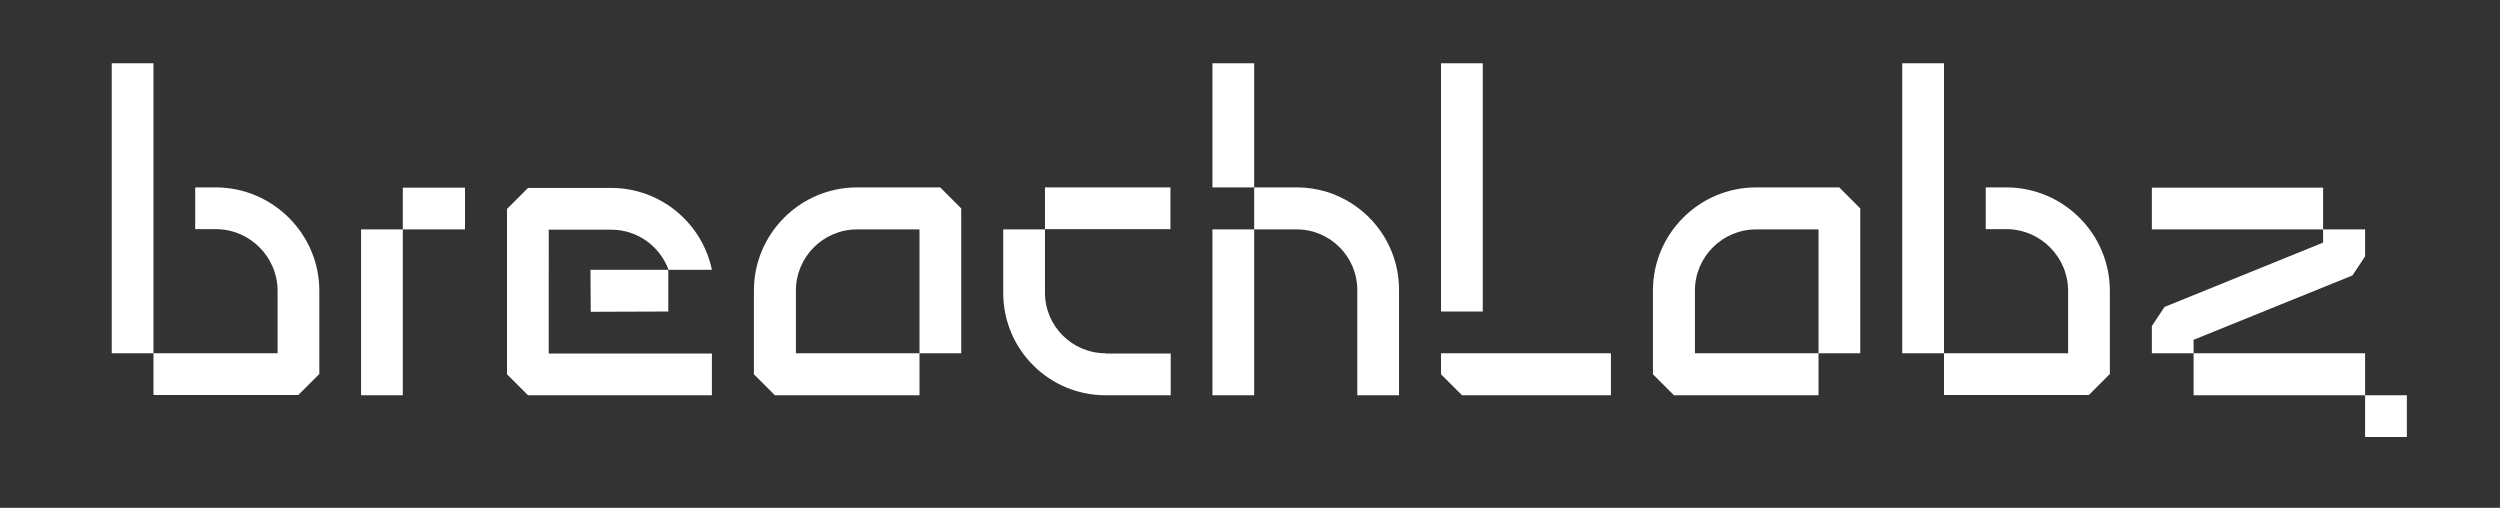
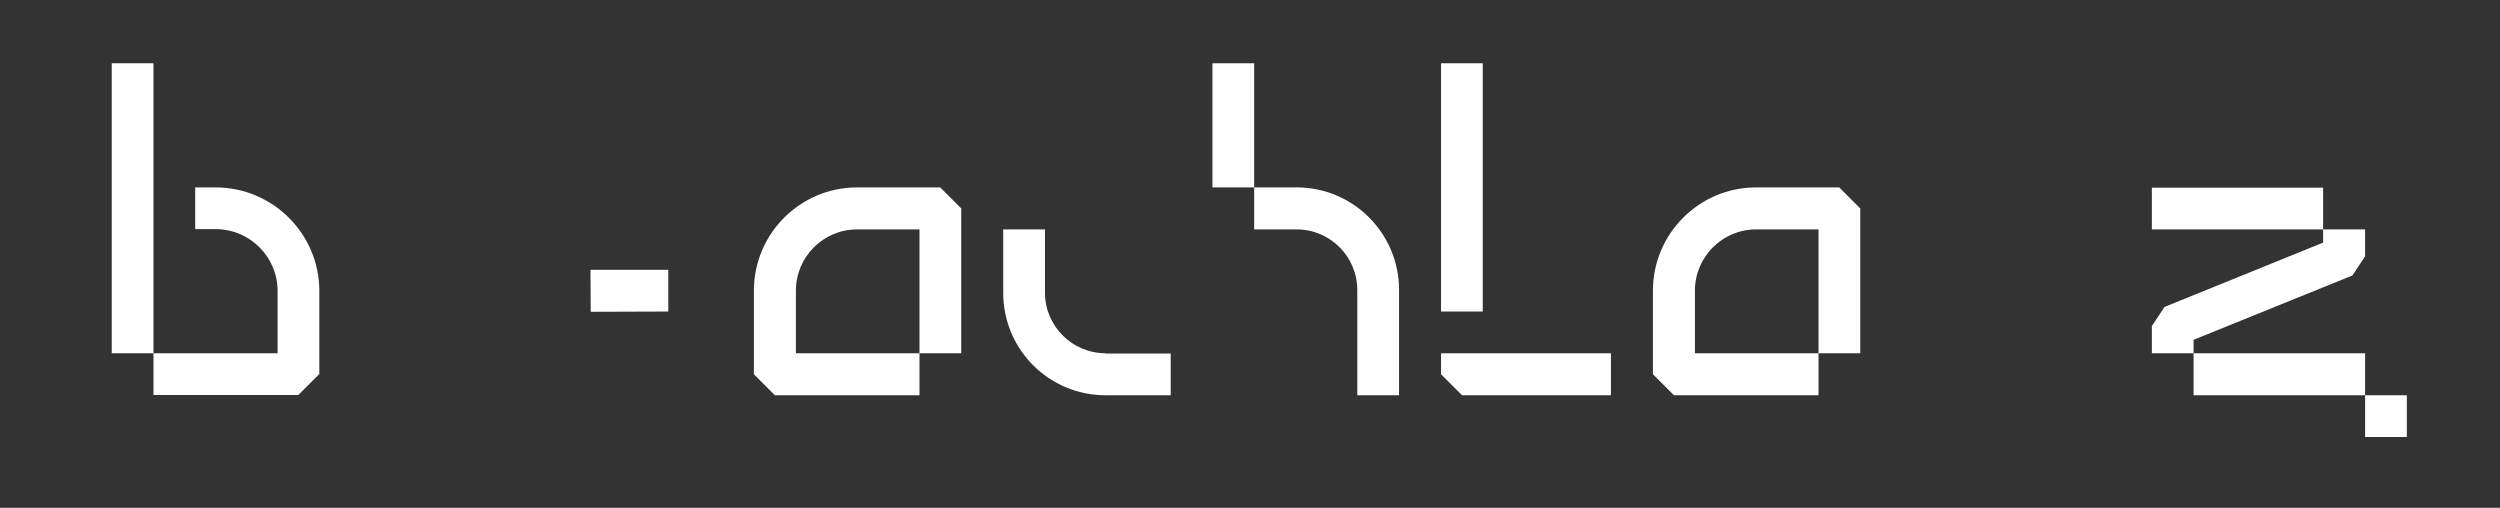
<svg xmlns="http://www.w3.org/2000/svg" id="Ebene_1" x="0px" y="0px" viewBox="0 0 928.5 188.6" style="enable-background:new 0 0 928.5 188.6;" xml:space="preserve">
  <rect x="0" y="0" width="928.5" height="188.6" fill="#333333" stroke="none" />
  <style type="text/css">	.st0{fill:#FFFFFF;}</style>
  <g>
    <path class="st0" d="M341.5,131.2h-45.9v-23.3c0-12.5,10.2-22.7,22.7-22.7h23.2L341.5,131.2l15.5,0V77.4l-7.8-7.8h-30.9  c-21.1,0-38.3,17.2-38.3,38.3V139l7.8,7.8h53.7V131.2z" />
    <path class="st0" d="M675.4,131.2h-45.9v-23.3c0-12.5,10.2-22.7,22.7-22.7h23.2L675.4,131.2l15.5,0V77.4l-7.8-7.8h-30.9  c-21.1,0-38.3,17.2-38.3,38.3V139l7.8,7.8h53.7V131.2z" />
    <g>
      <path class="st0" d="M519.6,146.8h-15.5v-39.1c0-12.4-10.1-22.5-22.5-22.5h-15.8V69.6h15.8c21,0,38,17.1,38,38V146.8z" />
    </g>
-     <polygon class="st0" points="149.6,69.7 149.6,85.2 134.1,85.2 134.1,146.8 149.6,146.8 149.6,85.2 172.7,85.2 172.7,69.7  " />
    <g>
-       <rect x="388.1" y="69.6" class="st0" width="46.6" height="15.5" />
      <path class="st0" d="M410.6,131.2c-12.4,0-22.5-10.1-22.5-22.5V85.2h-15.5v23.6c0,21,17,38,38,38h24.2v-15.5H410.6z" />
    </g>
    <g>
      <polygon class="st0" points="219.4,115.8 248.2,115.7 248.2,100.2 219.3,100.2   " />
-       <path class="st0" d="M203.8,85.3H227c9.8,0,18.1,6.2,21.3,14.9h16.1c-3.6-17.3-19-30.4-37.4-30.4h-30.9l-7.8,7.8V139l7.8,7.8h68.3   v-15.5h-60.6V85.3z" />
    </g>
    <g>
      <rect x="878.4" y="146.8" class="st0" width="15.5" height="15.5" />
    </g>
-     <path class="st0" d="M745.1,69.6h-7.6v15.5h7.6c12.7,0,23,10.3,23,23v23.1H722V23.5h-15.5v107.7h15.5v15.5h53.8l7.8-7.8v-30.9  C783.6,86.9,766.4,69.6,745.1,69.6z" />
    <path class="st0" d="M80.1,69.6h-7.6v15.5h7.6c12.7,0,23,10.3,23,23v23.1H57V23.5H41.5v107.7H57v15.5h53.8l7.8-7.8v-30.9  C118.6,86.9,101.3,69.6,80.1,69.6z" />
    <g>
      <rect x="450.3" y="23.5" class="st0" width="15.5" height="46.1" />
-       <rect x="450.3" y="85.2" class="st0" width="15.5" height="61.6" />
    </g>
    <g>
      <polygon class="st0" points="550.7,131.2 550.7,131.2 535.2,131.2 535.2,139 543,146.8 598.3,146.8 598.3,131.2   " />
      <rect x="535.2" y="23.5" class="st0" width="15.5" height="92.2" />
    </g>
    <polygon class="st0" points="814.7,126.2 873.7,102.3 878.4,95.2 878.4,85.2 862.8,85.2 862.8,69.7 799.2,69.7 799.2,85.2   862.8,85.2 862.8,90.1 803.9,114 799.2,121.1 799.2,131.2 814.7,131.2 814.7,146.8 878.4,146.8 878.4,131.2 814.7,131.2  " />
  </g>
</svg>